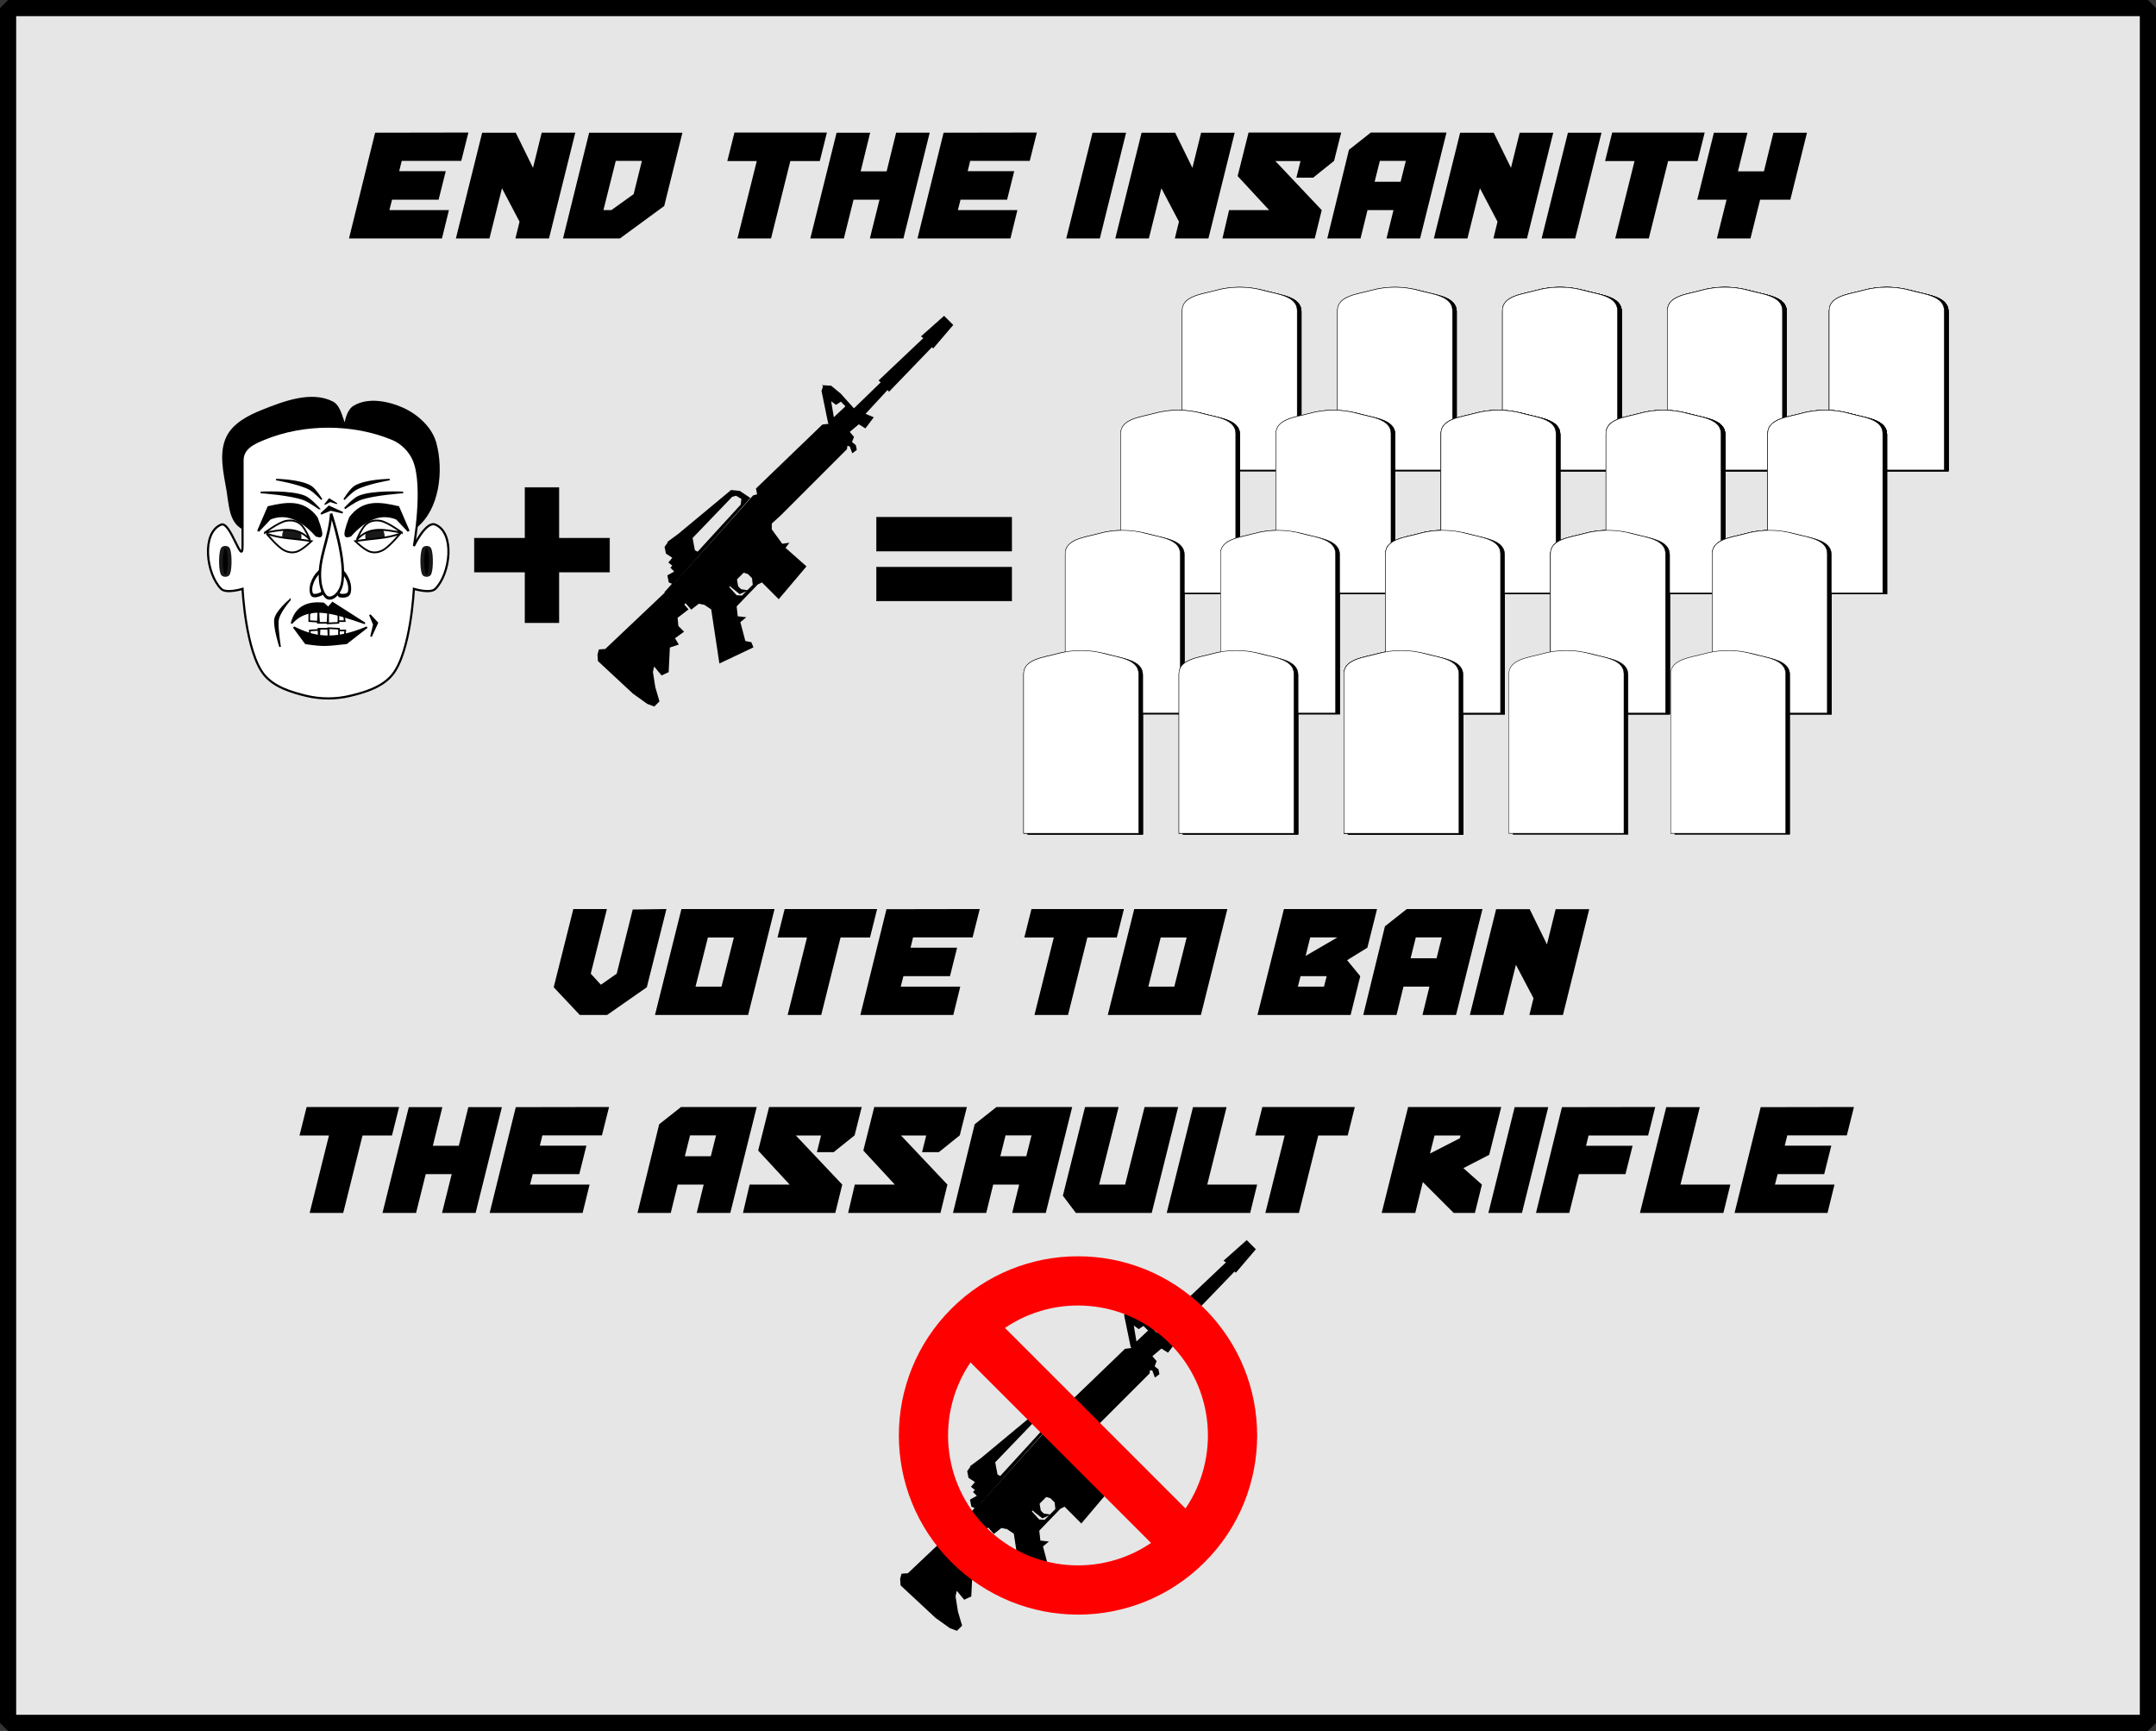
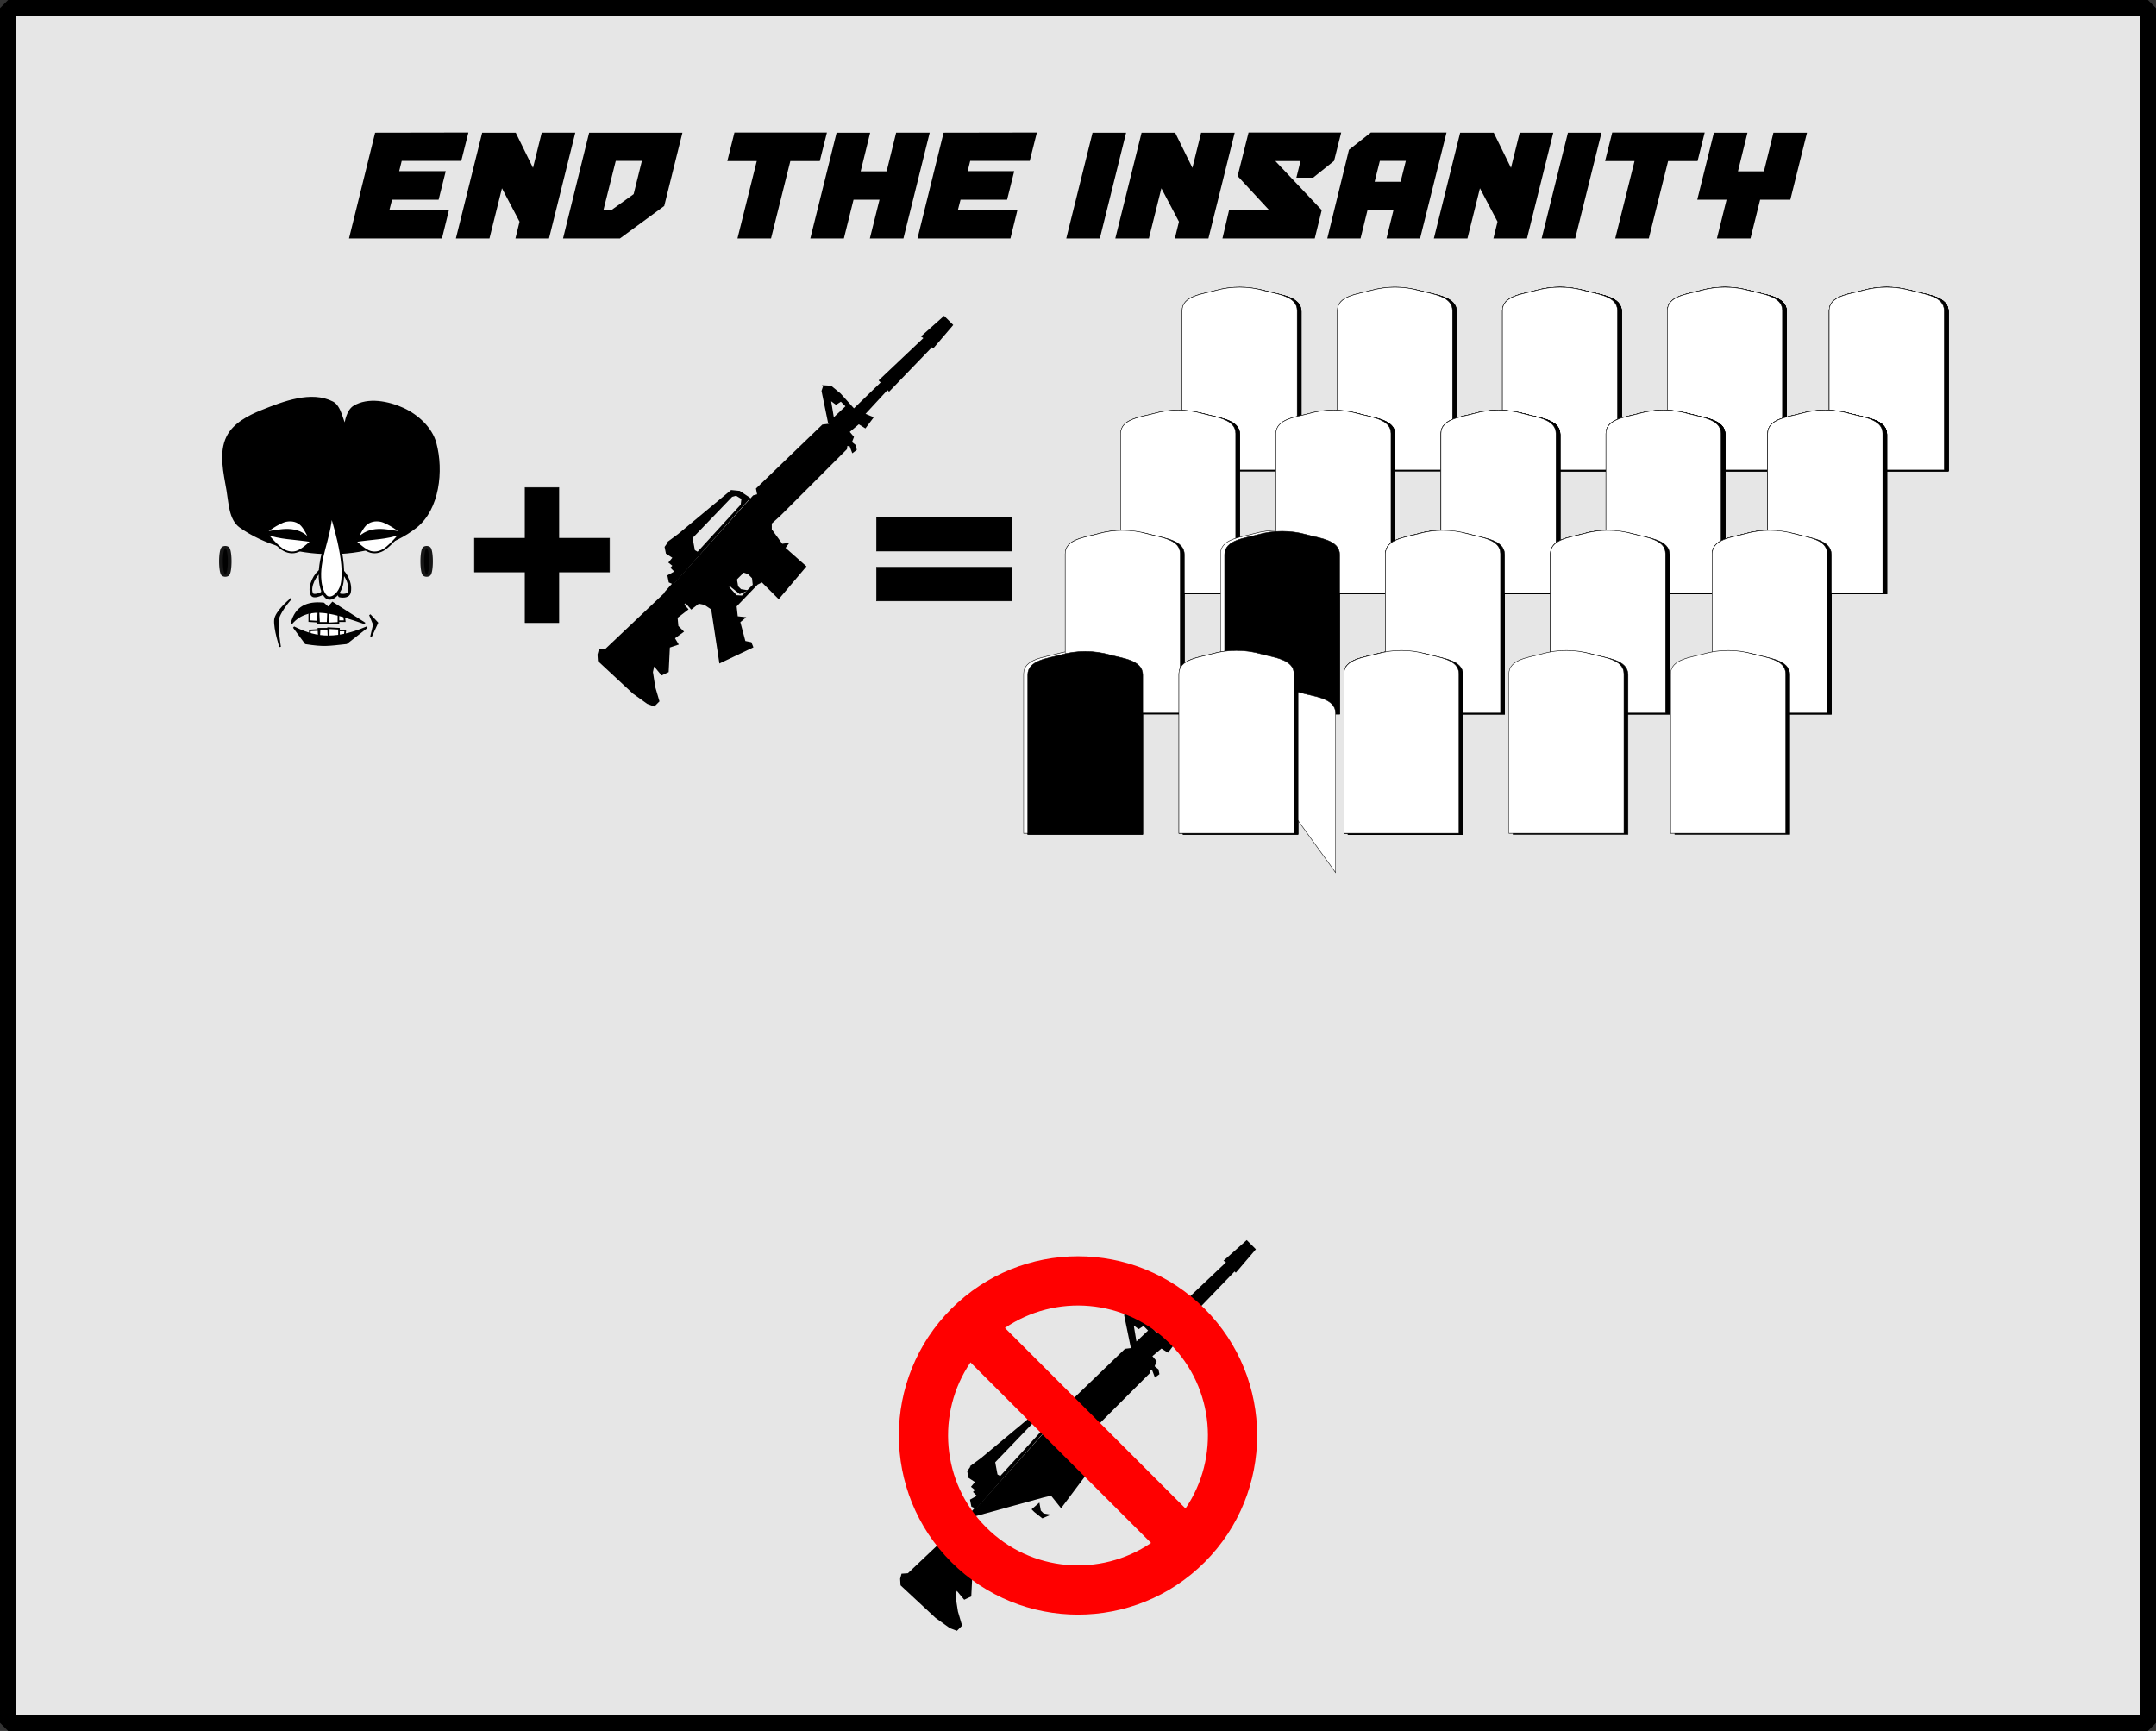
<svg xmlns="http://www.w3.org/2000/svg" width="1421.714" height="1141.333" viewBox="0 0 1332.857 1070">
  <rect x="0" y="0" width="1332.857" height="1070" fill="#333333" stroke="none" />
  <path fill="#e6e6e6" stroke="#000" stroke-width="10" stroke-linecap="round" stroke-linejoin="bevel" d="M5 5h1322.857v1060H5z" />
  <g fill-rule="evenodd" stroke="#000">
    <path d="M561.466 973.001l-3.75.25-.75 2.75.25 3.75 21.5 20 8.75 6.25 4 1.5 2.75-2.75-2.5-8.5-1.5-9.5 1-4.5 5 6 3.75-1.75.75-15.25 5.25-1.75-2.25-3.75 5.5-4-3.25-3.25-.5-5.5 6.5-5-12.75-10.75zM600.966 906l-2.501 3.5.75 3.752 4.25 2.75-2.5 3 2.5 1.999-1.25 1.25 2.5 2.5-4.5 2.5.75 3.749 2.355 1.01 46.895-52.759-6-4-5-.5-32.5 27-5.75 4.249zm2.354 26.01l-5.104 5.742 6.25-5.25-1.146-.493zM639.466 878l2.75-.75 3.749 2.25-.5 4-27 29.5-2.25-1.25-1.5-8 24.75-25.75z" />
    <path d="M599.216 937.751l53.75-59.75 2.75-.75-.75-3.75 40.75-39.25 4-.5 5.585.086 26.915-26.086-1.25-1.25 27.75-26.25-1.5-1 13.5-12 5 5-11.75 13.75-.75-.75-26.5 27.5-1-1-24.25 26.25-1.25 10.75-40.75 40.75-5.75 5.25v4l6.75 9.25 3.5-.5-18 24-6-7.5-5.25 1.25z" />
-     <path d="M599.716 938.252L611.964 948l-2.5-3 1.5-1.5 3.502 4.001 4.5-3.5 3.75.75 4.5 2.999 5 33 20-9.5-1-2.5-3.75-.75-3.25-12.25 3-2.5-4.5-.5-.75-6.75 13.25-13.75 3-1.5 10.25 10.25 16.499-19.5-13-11.5-72.25 28.25zm37.5-4.001l9.5-9.5 3 1 2.75 2.75.5 4.499-7.001 7-3.75-.25-5-5.5z" />
    <path d="M642.216 929.751l.75 4.25 2 2 3 .5-3.5 1.5-4.75-3.75-1.25-1.25zM696.465 810l-1 3 4 19.5 11.5 14 1.75.25 1.501 4.002 2-1.5-.5-2.5-2.501-2.001 1.25-3.25-2.75-3.25 6.25-5.25 4 2.5 4.5-6-11.25-4.75-8.75-9.75-5.749-4.75-4.25-.25zm3.751 8.25l3.75 2.75 3-2 3.499 3.5-8.25 7.751-1.999-12z" />
  </g>
  <path style="marker:none" d="M588.115 965.628c43.252 43.252 113.384 43.27 156.636.018 43.252-43.253 43.234-113.384-.018-156.636-43.252-43.253-113.366-43.253-156.618 0-43.252 43.252-43.252 113.366 0 156.618zm21.512-21.512c-27.727-27.727-30.945-70.689-9.656-101.951l111.607 111.606c-31.262 21.29-74.224 18.072-101.951-9.655zm123.25-11.644L621.27 820.866c31.263-21.29 74.224-18.071 101.951 9.656 27.727 27.726 30.945 70.688 9.656 101.95z" color="#000" overflow="visible" fill="red" />
  <g>
    <g fill-rule="evenodd" stroke="#000">
      <path d="M374.38 401.66l-3.75.25-.75 2.75.25 3.75 21.5 20 8.75 6.25 4 1.5 2.75-2.75-2.5-8.5-1.5-9.5 1-4.5 5 6 3.75-1.75.75-15.25 5.25-1.75-2.25-3.75 5.5-4-3.25-3.25-.5-5.5 6.5-5-12.75-10.75zM413.88 334.66l-2.501 3.5.75 3.752 4.25 2.75-2.5 2.999 2.5 2-1.25 1.25 2.5 2.5-4.5 2.499.75 3.75 2.355 1.01 46.895-52.759-6-4-5-.5-32.5 26.999-5.75 4.25zm2.354 26.01l-5.104 5.742 6.25-5.251-1.146-.492zm36.146-54.009l2.75-.75 3.749 2.25-.5 4-27 29.5-2.25-1.25-1.5-8 24.75-25.75z" />
      <path d="M412.13 366.41l53.75-59.75 2.75-.75-.75-3.75 40.75-39.25 4-.5 5.585.087 26.915-26.086-1.25-1.25 27.75-26.25-1.5-1 13.5-12 5 5-11.75 13.75-.75-.75-26.5 27.5-1-1-24.25 26.25-1.25 10.75-40.75 40.75-5.75 5.25v4l6.75 9.25 3.5-.5-18 24-6-7.5-5.25 1.25z" />
      <path d="M412.63 366.912l12.248 9.749-2.5-3 1.5-1.5 3.502 4.001 4.5-3.501 3.75.75 4.5 3 5 33 20-9.5-1-2.5-3.75-.75-3.25-12.25 3-2.501-4.5-.499-.75-6.75 13.25-13.75 3-1.5 10.25 10.249 16.499-19.5-13-11.5-72.25 28.252zm37.5-4.001l9.5-9.5 3 1 2.75 2.749.5 4.5-7.001 7-3.75-.25-5-5.5z" />
      <path d="M455.13 358.41l.75 4.25 2 2 3 .5-3.5 1.5-4.75-3.75-1.25-1.25zM509.38 238.66l-1 3 3.999 19.5 11.5 14 1.75.25 1.501 4.001 2-1.5-.5-2.5-2.501-2 1.25-3.25-2.75-3.25 6.25-5.25 4 2.5 4.5-6-11.25-4.75-8.75-9.75-5.749-4.75-4.25-.25zm3.75 8.25l3.75 2.75 3-2 3.499 3.5-8.25 7.75-1.999-12z" />
    </g>
    <path d="M148.627 325.61c-6.496-4.596-6.601-14.667-7.945-22.51-1.863-10.875-4.934-23.232 0-33.102 3.948-7.895 12.995-12.598 21.186-15.889 13.613-5.47 30.65-12.011 43.694-5.296 4.917 2.531 5.955 11.96 7.945 14.565.1-3.005 1.6-9.628 5.296-11.917 8.638-5.35 21.22-2.917 30.454 1.324 8.796 4.04 17.343 11.84 19.861 21.186 4.596 17.057 1.908 40.641-11.917 51.639-28.322 22.531-79.03 20.903-108.574 0z" stroke="#000" stroke-width="1.324" />
-     <path d="M163.192 271.322c24.465-10.134 54.979-10.134 79.445 0 5.766 2.39 10.852 7.475 13.24 13.241 6.756 16.31 0 52.964 0 52.964s7.475-15.63 13.241-13.241c12.233 5.067 9.363 30.36 0 39.722-3.12 3.121-13.24 0-13.24 0s-1.855 38.769-13.241 52.964c-6.176 7.698-16.877 10.973-26.482 13.24-8.591 2.028-17.89 2.028-26.482 0-9.605-2.267-20.306-5.542-26.481-13.24-11.387-14.195-13.241-52.964-13.241-52.964s-10.12 3.121-13.241 0c-9.363-9.362-12.233-34.655 0-39.722 5.767-2.389 13.24 26.481 13.24 13.24v-52.963c0-7.814 7.475-10.852 13.242-13.24z" fill="#fff" stroke="#000" stroke-width="1.324" />
    <path d="M195.562 331.037c2.27.567 5.391 2.755.183-10.917-8.15-11.144-18.917-9.066-29.759-6.603l-6.38 14.769 7.225-7.689c10.07-4.18 19.587.24 28.73 10.44z" stroke="#000" stroke-width="1.324" />
    <path transform="matrix(1.539 0 0 .907 420.929 -98.655)" style="marker:none" d="M-182 491.362a1 9 0 01-.982 8.999 1 9 0 01-1.017-8.668 1 9 0 01.944-9.317 1 9 0 011.052 8.325" color="#000" overflow="visible" opacity=".9" stroke="#000" stroke-width="3" stroke-linecap="round" stroke-linejoin="round" />
    <path d="M-182 491.362a1 9 0 01-.982 8.999 1 9 0 01-1.017-8.668 1 9 0 01.944-9.317 1 9 0 011.052 8.325" style="marker:none" transform="matrix(1.539 0 0 .907 545.393 -98.655)" color="#000" overflow="visible" opacity=".9" stroke="#000" stroke-width="3" stroke-linecap="round" stroke-linejoin="round" />
    <path d="M186.35 331.568a5.958 7.282 0 01-5.85 7.281 5.958 7.282 0 01-6.064-7.013 5.958 7.282 0 015.626-7.54 5.958 7.282 0 016.271 6.737" style="marker:none" color="#000" overflow="visible" opacity=".9" />
    <path d="M163.778 329.227s8.444-6.351 13.1-7.257c3.37-.656 7.1-.013 9.65 2.756 2.633 2.859 5.102 8.93 5.102 8.93-8.136-9.009-18.205-5.866-27.852-4.43zM164.793 329.84s5.681 6.904 9.603 9.573c2.837 1.932 6.518 2.813 9.954 1.275 3.547-1.588 8.211-6.192 8.211-6.192-11.03-1.699-19.47-1.525-27.768-4.655z" fill="#fff" stroke="#000" stroke-width="1.103" />
    <path d="M191.542 393.953v-4.243l6.01-.354-.353 6.718-.353-7.425h6.364v7.425l-.354-7.778 6.718.353v6.364-5.303h3.889l-.707 6.01-18.032 2.122z" fill="#fff" stroke="#000" />
    <path d="M181.596 387.71c11.222 5.633 23.824 9.258 45.284 0l-12.706 9.9c-11.543 1.21-13.668 1.822-25.211.052z" stroke="#000" stroke-width="1.059" />
    <path d="M191.189 379.71v4.243l6.01.353-.353-6.717-.354 7.424h6.364v-7.424l-.353 7.778 6.717-.354v-6.364 5.304h3.89l-.708-6.01-18.031-2.122z" fill="#fff" stroke="#000" />
    <path d="M225.58 385.35l-20-12.793-2.666 3.068-2.85-2.6c-10.048-1.056-17.299 2.085-19.816 12.325 10.735-12.501 28.186-5.814 45.332 0z" stroke="#000" stroke-width="1.011" />
    <g stroke="#000">
      <path d="M236.977 402.504s-3.906 1.571-4.686.118c-1.468-2.738 1.664-7.249 4.424-8.433 1.602-.687 4.838 1.72 4.838 1.72z" fill="none" stroke-width="1.252" transform="matrix(1.324 0 0 1.709 -114.866 -320.941)" />
      <path d="M245.331 403.16s4.04.695 4.56-1.241c.98-3.648-2.789-8.023-5.655-8.602-1.665-.336-4.41 3.443-4.41 3.443z" fill="none" stroke-width="1.363" transform="matrix(1.324 0 0 1.709 -114.866 -320.941)" />
      <path d="M241.377 373.645c-.764 9.21-6.365 16.363-5.057 24.63.385 2.432 1.697 5.281 3.543 5.757 2.354.607 5.416-1.608 6.406-4.523 2.78-8.187-4.892-25.864-4.892-25.864z" fill="#fff" stroke-width="1.15" transform="matrix(1.324 0 0 1.709 -114.866 -320.941)" />
    </g>
    <path d="M216.629 331.037c-2.27.567-5.392 2.755-.184-10.917 8.151-11.144 18.917-9.066 29.76-6.603l6.38 14.769-7.225-7.689c-10.071-4.18-19.588.24-28.731 10.44z" stroke="#000" stroke-width="1.324" />
    <path style="marker:none" d="M225.841 331.568a5.958 7.282 0 005.85 7.281 5.958 7.282 0 006.063-7.013 5.958 7.282 0 00-5.626-7.54 5.958 7.282 0 00-6.27 6.737" color="#000" overflow="visible" opacity=".9" />
    <path d="M248.413 329.227s-8.445-6.351-13.1-7.257c-3.37-.656-7.1-.013-9.65 2.756-2.633 2.859-5.102 8.93-5.102 8.93 8.135-9.009 18.204-5.866 27.852-4.43zM247.398 329.84s-5.682 6.904-9.603 9.573c-2.838 1.932-6.518 2.813-9.955 1.275-3.547-1.588-8.21-6.192-8.21-6.192 11.03-1.699 19.47-1.525 27.768-4.655z" fill="#fff" stroke="#000" stroke-width="1.103" />
    <path d="M179.168 370.871s-8.824 7.394-9.192 12.375c-.416 5.624 3.182 16.617 3.182 16.617s-1.74-10.596-1.415-15.91c.31-5.053 7.425-13.082 7.425-13.082zM228.666 380.064l2.474 6.01-1.767 7.425 3.889-8.486zM197.2 314.303s-5.288-5.945-8.84-7.425c-8.411-3.503-27.223-2.475-27.223-2.475s18.098 1.2 26.516 4.243c3.479 1.257 9.546 5.657 9.546 5.657zM213.137 314.303s5.287-5.945 8.839-7.425c8.411-3.503 27.223-2.475 27.223-2.475s-18.098 1.2-26.516 4.243c-3.479 1.257-9.546 5.657-9.546 5.657zM198.437 317.661l6.01-2.474 7.425 1.767-8.486-3.889z" stroke="#000" />
    <path d="M198.892 308.759s-3.903-6.327-6.654-8.048c-6.517-4.073-21.547-4.264-21.547-4.264s14.347 2.387 20.892 5.997c2.705 1.492 7.309 6.315 7.309 6.315zM212.691 308.759s3.903-6.327 6.654-8.048c6.517-4.073 21.547-4.264 21.547-4.264s-14.347 2.387-20.892 5.997c-2.705 1.492-7.309 6.315-7.309 6.315z" stroke="#000" stroke-width=".897" />
    <path d="M200.761 311.837l3.372-1.856 4.164 1.326-4.76-2.917z" stroke="#000" stroke-width=".649" />
    <path d="M324.607 301.328h20.9v31.348h31.348v20.9h-31.349v31.348h-20.899v-31.349H293.26v-20.899h31.348z" fill-rule="evenodd" stroke="#000" stroke-width=".261" />
    <g fill-rule="evenodd" stroke="#000">
      <path d="M541.83 319.77h83.596v20.9H541.83zM541.83 350.596h83.596v20.9H541.83z" stroke-width=".261" />
    </g>
    <g fill-rule="evenodd" stroke="#000">
      <path d="M-987.143 700.076v-320c0-29.814 50.983-33.15 80-40 38.93-9.19 81.07-9.19 120 0 29.017 6.85 80 10.186 80 40v320z" transform="matrix(.254 0 0 .308 984.088 75.523)" />
      <path d="M-997.143 698.076v-320c0-29.814 50.983-33.15 80-40 38.93-9.19 81.07-9.19 120 0 29.017 6.85 80 10.186 80 40v320z" fill="#fff" transform="matrix(.254 0 0 .308 984.088 75.523)" />
      <path d="M-987.143 700.076v-320c0-29.814 50.983-33.15 80-40 38.93-9.19 81.07-9.19 120 0 29.017 6.85 80 10.186 80 40v320z" transform="matrix(.254 0 0 .308 984.088 75.523)" />
      <path d="M-997.143 698.076v-320c0-29.814 50.983-33.15 80-40 38.93-9.19 81.07-9.19 120 0 29.017 6.85 80 10.186 80 40v320z" fill="#fff" transform="matrix(.254 0 0 .308 984.088 75.523)" />
      <path d="M-987.143 700.076v-320c0-29.814 50.983-33.15 80-40 38.93-9.19 81.07-9.19 120 0 29.017 6.85 80 10.186 80 40v320z" transform="matrix(.254 0 0 .308 1080.088 75.523)" />
      <path d="M-997.143 698.076v-320c0-29.814 50.983-33.15 80-40 38.93-9.19 81.07-9.19 120 0 29.017 6.85 80 10.186 80 40v320z" fill="#fff" transform="matrix(.254 0 0 .308 1080.088 75.523)" />
      <path d="M-987.143 700.076v-320c0-29.814 50.983-33.15 80-40 38.93-9.19 81.07-9.19 120 0 29.017 6.85 80 10.186 80 40v320z" transform="matrix(.254 0 0 .308 1080.088 75.523)" />
      <path d="M-997.143 698.076v-320c0-29.814 50.983-33.15 80-40 38.93-9.19 81.07-9.19 120 0 29.017 6.85 80 10.186 80 40v320z" fill="#fff" transform="matrix(.254 0 0 .308 1080.088 75.523)" />
      <path d="M-987.143 700.076v-320c0-29.814 50.983-33.15 80-40 38.93-9.19 81.07-9.19 120 0 29.017 6.85 80 10.186 80 40v320z" transform="matrix(.254 0 0 .308 1182.088 75.523)" />
      <path d="M-997.143 698.076v-320c0-29.814 50.983-33.15 80-40 38.93-9.19 81.07-9.19 120 0 29.017 6.85 80 10.186 80 40v320z" fill="#fff" transform="matrix(.254 0 0 .308 1182.088 75.523)" />
      <path d="M-987.143 700.076v-320c0-29.814 50.983-33.15 80-40 38.93-9.19 81.07-9.19 120 0 29.017 6.85 80 10.186 80 40v320z" transform="matrix(.254 0 0 .308 1182.088 75.523)" />
      <path d="M-997.143 698.076v-320c0-29.814 50.983-33.15 80-40 38.93-9.19 81.07-9.19 120 0 29.017 6.85 80 10.186 80 40v320z" fill="#fff" transform="matrix(.254 0 0 .308 1182.088 75.523)" />
      <path d="M-987.143 700.076v-320c0-29.814 50.983-33.15 80-40 38.93-9.19 81.07-9.19 120 0 29.017 6.85 80 10.186 80 40v320z" transform="matrix(.254 0 0 .308 1182.088 75.523)" />
      <path d="M-997.143 698.076v-320c0-29.814 50.983-33.15 80-40 38.93-9.19 81.07-9.19 120 0 29.017 6.85 80 10.186 80 40v320z" fill="#fff" transform="matrix(.254 0 0 .308 1182.088 75.523)" />
      <path d="M-987.143 700.076v-320c0-29.814 50.983-33.15 80-40 38.93-9.19 81.07-9.19 120 0 29.017 6.85 80 10.186 80 40v320z" transform="matrix(.254 0 0 .308 1182.088 75.523)" />
      <path d="M-997.143 698.076v-320c0-29.814 50.983-33.15 80-40 38.93-9.19 81.07-9.19 120 0 29.017 6.85 80 10.186 80 40v320z" fill="#fff" transform="matrix(.254 0 0 .308 1182.088 75.523)" />
      <path d="M-987.143 700.076v-320c0-29.814 50.983-33.15 80-40 38.93-9.19 81.07-9.19 120 0 29.017 6.85 80 10.186 80 40v320z" transform="matrix(.254 0 0 .308 1284.088 75.523)" />
      <path d="M-997.143 698.076v-320c0-29.814 50.983-33.15 80-40 38.93-9.19 81.07-9.19 120 0 29.017 6.85 80 10.186 80 40v320z" fill="#fff" transform="matrix(.254 0 0 .308 1284.088 75.523)" />
      <path d="M-987.143 700.076v-320c0-29.814 50.983-33.15 80-40 38.93-9.19 81.07-9.19 120 0 29.017 6.85 80 10.186 80 40v320z" transform="matrix(.254 0 0 .308 1284.088 75.523)" />
      <path d="M-997.143 698.076v-320c0-29.814 50.983-33.15 80-40 38.93-9.19 81.07-9.19 120 0 29.017 6.85 80 10.186 80 40v320z" fill="#fff" transform="matrix(.254 0 0 .308 1284.088 75.523)" />
      <path d="M-987.143 700.076v-320c0-29.814 50.983-33.15 80-40 38.93-9.19 81.07-9.19 120 0 29.017 6.85 80 10.186 80 40v320z" transform="matrix(.254 0 0 .308 1284.088 75.523)" />
      <path d="M-997.143 698.076v-320c0-29.814 50.983-33.15 80-40 38.93-9.19 81.07-9.19 120 0 29.017 6.85 80 10.186 80 40v320z" fill="#fff" transform="matrix(.254 0 0 .308 1284.088 75.523)" />
      <path d="M-987.143 700.076v-320c0-29.814 50.983-33.15 80-40 38.93-9.19 81.07-9.19 120 0 29.017 6.85 80 10.186 80 40v320z" transform="matrix(.254 0 0 .308 1284.088 75.523)" />
      <path d="M-997.143 698.076v-320c0-29.814 50.983-33.15 80-40 38.93-9.19 81.07-9.19 120 0 29.017 6.85 80 10.186 80 40v320z" fill="#fff" transform="matrix(.254 0 0 .308 1284.088 75.523)" />
      <path d="M-987.143 700.076v-320c0-29.814 50.983-33.15 80-40 38.93-9.19 81.07-9.19 120 0 29.017 6.85 80 10.186 80 40v320z" transform="matrix(.254 0 0 .308 1384.088 75.523)" />
      <path d="M-997.143 698.076v-320c0-29.814 50.983-33.15 80-40 38.93-9.19 81.07-9.19 120 0 29.017 6.85 80 10.186 80 40v320z" fill="#fff" transform="matrix(.254 0 0 .308 1384.088 75.523)" />
      <path d="M-987.143 700.076v-320c0-29.814 50.983-33.15 80-40 38.93-9.19 81.07-9.19 120 0 29.017 6.85 80 10.186 80 40v320z" transform="matrix(.254 0 0 .308 1384.088 75.523)" />
      <path d="M-997.143 698.076v-320c0-29.814 50.983-33.15 80-40 38.93-9.19 81.07-9.19 120 0 29.017 6.85 80 10.186 80 40v320z" fill="#fff" transform="matrix(.254 0 0 .308 1384.088 75.523)" />
      <path d="M-987.143 700.076v-320c0-29.814 50.983-33.15 80-40 38.93-9.19 81.07-9.19 120 0 29.017 6.85 80 10.186 80 40v320z" transform="matrix(.254 0 0 .308 1384.088 75.523)" />
      <path d="M-997.143 698.076v-320c0-29.814 50.983-33.15 80-40 38.93-9.19 81.07-9.19 120 0 29.017 6.85 80 10.186 80 40v320z" fill="#fff" transform="matrix(.254 0 0 .308 1384.088 75.523)" />
      <path d="M-987.143 700.076v-320c0-29.814 50.983-33.15 80-40 38.93-9.19 81.07-9.19 120 0 29.017 6.85 80 10.186 80 40v320z" transform="matrix(.254 0 0 .308 1384.088 75.523)" />
      <path d="M-997.143 698.076v-320c0-29.814 50.983-33.15 80-40 38.93-9.19 81.07-9.19 120 0 29.017 6.85 80 10.186 80 40v320z" fill="#fff" transform="matrix(.254 0 0 .308 1384.088 75.523)" />
      <path d="M-987.143 700.076v-320c0-29.814 50.983-33.15 80-40 38.93-9.19 81.07-9.19 120 0 29.017 6.85 80 10.186 80 40v320z" transform="matrix(.254 0 0 .308 946.088 151.523)" />
      <path d="M-997.143 698.076v-320c0-29.814 50.983-33.15 80-40 38.93-9.19 81.07-9.19 120 0 29.017 6.85 80 10.186 80 40v320z" fill="#fff" transform="matrix(.254 0 0 .308 946.088 151.523)" />
      <path d="M-987.143 700.076v-320c0-29.814 50.983-33.15 80-40 38.93-9.19 81.07-9.19 120 0 29.017 6.85 80 10.186 80 40v320z" transform="matrix(.254 0 0 .308 911.802 225.809)" />
      <path d="M-997.143 698.076v-320c0-29.814 50.983-33.15 80-40 38.93-9.19 81.07-9.19 120 0 29.017 6.85 80 10.186 80 40v320z" fill="#fff" transform="matrix(.254 0 0 .308 911.802 225.809)" />
      <path d="M-987.143 700.076v-320c0-29.814 50.983-33.15 80-40 38.93-9.19 81.07-9.19 120 0 29.017 6.85 80 10.186 80 40v320z" transform="matrix(.254 0 0 .308 886.088 300.095)" />
      <path d="M-997.143 698.076v-320c0-29.814 50.983-33.15 80-40 38.93-9.19 81.07-9.19 120 0 29.017 6.85 80 10.186 80 40v320z" fill="#fff" transform="matrix(.254 0 0 .308 886.088 300.095)" />
      <path d="M-987.143 700.076v-320c0-29.814 50.983-33.15 80-40 38.93-9.19 81.07-9.19 120 0 29.017 6.85 80 10.186 80 40v320z" transform="matrix(.254 0 0 .308 946.088 151.523)" />
      <path d="M-997.143 698.076v-320c0-29.814 50.983-33.15 80-40 38.93-9.19 81.07-9.19 120 0 29.017 6.85 80 10.186 80 40v320z" fill="#fff" transform="matrix(.254 0 0 .308 946.088 151.523)" />
      <path d="M-987.143 700.076v-320c0-29.814 50.983-33.15 80-40 38.93-9.19 81.07-9.19 120 0 29.017 6.85 80 10.186 80 40v320z" transform="matrix(.254 0 0 .308 911.802 225.809)" />
      <path d="M-997.143 698.076v-320c0-29.814 50.983-33.15 80-40 38.93-9.19 81.07-9.19 120 0 29.017 6.85 80 10.186 80 40v320z" fill="#fff" transform="matrix(.254 0 0 .308 911.802 225.809)" />
      <path d="M-987.143 700.076v-320c0-29.814 50.983-33.15 80-40 38.93-9.19 81.07-9.19 120 0 29.017 6.85 80 10.186 80 40v320z" transform="matrix(.254 0 0 .308 886.088 300.095)" />
-       <path d="M-997.143 698.076v-320c0-29.814 50.983-33.15 80-40 38.93-9.19 81.07-9.19 120 0 29.017 6.85 80 10.186 80 40v320z" fill="#fff" transform="matrix(.254 0 0 .308 886.088 300.095)" />
      <path d="M-987.143 700.076v-320c0-29.814 50.983-33.15 80-40 38.93-9.19 81.07-9.19 120 0 29.017 6.85 80 10.186 80 40v320z" transform="matrix(.254 0 0 .308 1042.088 151.523)" />
      <path d="M-997.143 698.076v-320c0-29.814 50.983-33.15 80-40 38.93-9.19 81.07-9.19 120 0 29.017 6.85 80 10.186 80 40v320z" fill="#fff" transform="matrix(.254 0 0 .308 1042.088 151.523)" />
      <path d="M-987.143 700.076v-320c0-29.814 50.983-33.15 80-40 38.93-9.19 81.07-9.19 120 0 29.017 6.85 80 10.186 80 40v320z" transform="matrix(.254 0 0 .308 1007.802 225.809)" />
      <path d="M-997.143 698.076v-320c0-29.814 50.983-33.15 80-40 38.93-9.19 81.07-9.19 120 0 29.017 6.85 80 10.186 80 40v320z" fill="#fff" transform="matrix(.254 0 0 .308 1007.802 225.809)" />
      <path d="M-987.143 700.076v-320c0-29.814 50.983-33.15 80-40 38.93-9.19 81.07-9.19 120 0 29.017 6.85 80 10.186 80 40v320z" transform="matrix(.254 0 0 .308 982.088 300.095)" />
      <path d="M-997.143 698.076v-320c0-29.814 50.983-33.15 80-40 38.93-9.19 81.07-9.19 120 0 29.017 6.85 80 10.186 80 40v320z" fill="#fff" transform="matrix(.254 0 0 .308 982.088 300.095)" />
      <path d="M-987.143 700.076v-320c0-29.814 50.983-33.15 80-40 38.93-9.19 81.07-9.19 120 0 29.017 6.85 80 10.186 80 40v320z" transform="matrix(.254 0 0 .308 1042.088 151.523)" />
      <path d="M-997.143 698.076v-320c0-29.814 50.983-33.15 80-40 38.93-9.19 81.07-9.19 120 0 29.017 6.85 80 10.186 80 40v320z" fill="#fff" transform="matrix(.254 0 0 .308 1042.088 151.523)" />
      <path d="M-987.143 700.076v-320c0-29.814 50.983-33.15 80-40 38.93-9.19 81.07-9.19 120 0 29.017 6.85 80 10.186 80 40v320z" transform="matrix(.254 0 0 .308 1007.802 225.809)" />
-       <path d="M-997.143 698.076v-320c0-29.814 50.983-33.15 80-40 38.93-9.19 81.07-9.19 120 0 29.017 6.85 80 10.186 80 40v320z" fill="#fff" transform="matrix(.254 0 0 .308 1007.802 225.809)" />
+       <path d="M-997.143 698.076c0-29.814 50.983-33.15 80-40 38.93-9.19 81.07-9.19 120 0 29.017 6.85 80 10.186 80 40v320z" fill="#fff" transform="matrix(.254 0 0 .308 1007.802 225.809)" />
      <path d="M-987.143 700.076v-320c0-29.814 50.983-33.15 80-40 38.93-9.19 81.07-9.19 120 0 29.017 6.85 80 10.186 80 40v320z" transform="matrix(.254 0 0 .308 982.088 300.095)" />
      <path d="M-997.143 698.076v-320c0-29.814 50.983-33.15 80-40 38.93-9.19 81.07-9.19 120 0 29.017 6.85 80 10.186 80 40v320z" fill="#fff" transform="matrix(.254 0 0 .308 982.088 300.095)" />
      <path d="M-987.143 700.076v-320c0-29.814 50.983-33.15 80-40 38.93-9.19 81.07-9.19 120 0 29.017 6.85 80 10.186 80 40v320z" transform="matrix(.254 0 0 .308 1144.088 151.523)" />
      <path d="M-997.143 698.076v-320c0-29.814 50.983-33.15 80-40 38.93-9.19 81.07-9.19 120 0 29.017 6.85 80 10.186 80 40v320z" fill="#fff" transform="matrix(.254 0 0 .308 1144.088 151.523)" />
      <g>
        <path d="M-987.143 700.076v-320c0-29.814 50.983-33.15 80-40 38.93-9.19 81.07-9.19 120 0 29.017 6.85 80 10.186 80 40v320z" transform="matrix(.254 0 0 .308 1109.802 225.809)" />
        <path d="M-997.143 698.076v-320c0-29.814 50.983-33.15 80-40 38.93-9.19 81.07-9.19 120 0 29.017 6.85 80 10.186 80 40v320z" fill="#fff" transform="matrix(.254 0 0 .308 1109.802 225.809)" />
      </g>
      <g>
        <path d="M-987.143 700.076v-320c0-29.814 50.983-33.15 80-40 38.93-9.19 81.07-9.19 120 0 29.017 6.85 80 10.186 80 40v320z" transform="matrix(.254 0 0 .308 1084.088 300.095)" />
        <path d="M-997.143 698.076v-320c0-29.814 50.983-33.15 80-40 38.93-9.19 81.07-9.19 120 0 29.017 6.85 80 10.186 80 40v320z" fill="#fff" transform="matrix(.254 0 0 .308 1084.088 300.095)" />
      </g>
      <g>
        <path d="M-987.143 700.076v-320c0-29.814 50.983-33.15 80-40 38.93-9.19 81.07-9.19 120 0 29.017 6.85 80 10.186 80 40v320z" transform="matrix(.254 0 0 .308 1144.088 151.523)" />
        <path d="M-997.143 698.076v-320c0-29.814 50.983-33.15 80-40 38.93-9.19 81.07-9.19 120 0 29.017 6.85 80 10.186 80 40v320z" fill="#fff" transform="matrix(.254 0 0 .308 1144.088 151.523)" />
      </g>
      <g>
        <path d="M-987.143 700.076v-320c0-29.814 50.983-33.15 80-40 38.93-9.19 81.07-9.19 120 0 29.017 6.85 80 10.186 80 40v320z" transform="matrix(.254 0 0 .308 1109.802 225.809)" />
        <path d="M-997.143 698.076v-320c0-29.814 50.983-33.15 80-40 38.93-9.19 81.07-9.19 120 0 29.017 6.85 80 10.186 80 40v320z" fill="#fff" transform="matrix(.254 0 0 .308 1109.802 225.809)" />
      </g>
      <g>
        <path d="M-987.143 700.076v-320c0-29.814 50.983-33.15 80-40 38.93-9.19 81.07-9.19 120 0 29.017 6.85 80 10.186 80 40v320z" transform="matrix(.254 0 0 .308 1084.088 300.095)" />
        <path d="M-997.143 698.076v-320c0-29.814 50.983-33.15 80-40 38.93-9.19 81.07-9.19 120 0 29.017 6.85 80 10.186 80 40v320z" fill="#fff" transform="matrix(.254 0 0 .308 1084.088 300.095)" />
      </g>
      <g>
        <path d="M-987.143 700.076v-320c0-29.814 50.983-33.15 80-40 38.93-9.19 81.07-9.19 120 0 29.017 6.85 80 10.186 80 40v320z" transform="matrix(.254 0 0 .308 1144.088 151.523)" />
        <path d="M-997.143 698.076v-320c0-29.814 50.983-33.15 80-40 38.93-9.19 81.07-9.19 120 0 29.017 6.85 80 10.186 80 40v320z" fill="#fff" transform="matrix(.254 0 0 .308 1144.088 151.523)" />
      </g>
      <g>
        <path d="M-987.143 700.076v-320c0-29.814 50.983-33.15 80-40 38.93-9.19 81.07-9.19 120 0 29.017 6.85 80 10.186 80 40v320z" transform="matrix(.254 0 0 .308 1109.802 225.809)" />
        <path d="M-997.143 698.076v-320c0-29.814 50.983-33.15 80-40 38.93-9.19 81.07-9.19 120 0 29.017 6.85 80 10.186 80 40v320z" fill="#fff" transform="matrix(.254 0 0 .308 1109.802 225.809)" />
      </g>
      <g>
        <path d="M-987.143 700.076v-320c0-29.814 50.983-33.15 80-40 38.93-9.19 81.07-9.19 120 0 29.017 6.85 80 10.186 80 40v320z" transform="matrix(.254 0 0 .308 1084.088 300.095)" />
        <path d="M-997.143 698.076v-320c0-29.814 50.983-33.15 80-40 38.93-9.19 81.07-9.19 120 0 29.017 6.85 80 10.186 80 40v320z" fill="#fff" transform="matrix(.254 0 0 .308 1084.088 300.095)" />
      </g>
      <g>
        <path d="M-987.143 700.076v-320c0-29.814 50.983-33.15 80-40 38.93-9.19 81.07-9.19 120 0 29.017 6.85 80 10.186 80 40v320z" transform="matrix(.254 0 0 .308 1144.088 151.523)" />
        <path d="M-997.143 698.076v-320c0-29.814 50.983-33.15 80-40 38.93-9.19 81.07-9.19 120 0 29.017 6.85 80 10.186 80 40v320z" fill="#fff" transform="matrix(.254 0 0 .308 1144.088 151.523)" />
      </g>
      <g>
        <path d="M-987.143 700.076v-320c0-29.814 50.983-33.15 80-40 38.93-9.19 81.07-9.19 120 0 29.017 6.85 80 10.186 80 40v320z" transform="matrix(.254 0 0 .308 1109.802 225.809)" />
        <path d="M-997.143 698.076v-320c0-29.814 50.983-33.15 80-40 38.93-9.19 81.07-9.19 120 0 29.017 6.85 80 10.186 80 40v320z" fill="#fff" transform="matrix(.254 0 0 .308 1109.802 225.809)" />
      </g>
      <g>
        <path d="M-987.143 700.076v-320c0-29.814 50.983-33.15 80-40 38.93-9.19 81.07-9.19 120 0 29.017 6.85 80 10.186 80 40v320z" transform="matrix(.254 0 0 .308 1084.088 300.095)" />
        <path d="M-997.143 698.076v-320c0-29.814 50.983-33.15 80-40 38.93-9.19 81.07-9.19 120 0 29.017 6.85 80 10.186 80 40v320z" fill="#fff" transform="matrix(.254 0 0 .308 1084.088 300.095)" />
      </g>
      <g>
        <path d="M-987.143 700.076v-320c0-29.814 50.983-33.15 80-40 38.93-9.19 81.07-9.19 120 0 29.017 6.85 80 10.186 80 40v320z" transform="matrix(.254 0 0 .308 1246.088 151.523)" />
        <path d="M-997.143 698.076v-320c0-29.814 50.983-33.15 80-40 38.93-9.19 81.07-9.19 120 0 29.017 6.85 80 10.186 80 40v320z" fill="#fff" transform="matrix(.254 0 0 .308 1246.088 151.523)" />
      </g>
      <g>
        <path d="M-987.143 700.076v-320c0-29.814 50.983-33.15 80-40 38.93-9.19 81.07-9.19 120 0 29.017 6.85 80 10.186 80 40v320z" transform="matrix(.254 0 0 .308 1211.802 225.809)" />
        <path d="M-997.143 698.076v-320c0-29.814 50.983-33.15 80-40 38.93-9.19 81.07-9.19 120 0 29.017 6.85 80 10.186 80 40v320z" fill="#fff" transform="matrix(.254 0 0 .308 1211.802 225.809)" />
      </g>
      <g>
        <path d="M-987.143 700.076v-320c0-29.814 50.983-33.15 80-40 38.93-9.19 81.07-9.19 120 0 29.017 6.85 80 10.186 80 40v320z" transform="matrix(.254 0 0 .308 1246.088 151.523)" />
        <path d="M-997.143 698.076v-320c0-29.814 50.983-33.15 80-40 38.93-9.19 81.07-9.19 120 0 29.017 6.85 80 10.186 80 40v320z" fill="#fff" transform="matrix(.254 0 0 .308 1246.088 151.523)" />
      </g>
      <g>
        <path d="M-987.143 700.076v-320c0-29.814 50.983-33.15 80-40 38.93-9.19 81.07-9.19 120 0 29.017 6.85 80 10.186 80 40v320z" transform="matrix(.254 0 0 .308 1211.802 225.809)" />
        <path d="M-997.143 698.076v-320c0-29.814 50.983-33.15 80-40 38.93-9.19 81.07-9.19 120 0 29.017 6.85 80 10.186 80 40v320z" fill="#fff" transform="matrix(.254 0 0 .308 1211.802 225.809)" />
      </g>
      <g>
        <path d="M-987.143 700.076v-320c0-29.814 50.983-33.15 80-40 38.93-9.19 81.07-9.19 120 0 29.017 6.85 80 10.186 80 40v320z" transform="matrix(.254 0 0 .308 1246.088 151.523)" />
        <path d="M-997.143 698.076v-320c0-29.814 50.983-33.15 80-40 38.93-9.19 81.07-9.19 120 0 29.017 6.85 80 10.186 80 40v320z" fill="#fff" transform="matrix(.254 0 0 .308 1246.088 151.523)" />
      </g>
      <g>
        <path d="M-987.143 700.076v-320c0-29.814 50.983-33.15 80-40 38.93-9.19 81.07-9.19 120 0 29.017 6.85 80 10.186 80 40v320z" transform="matrix(.254 0 0 .308 1211.802 225.809)" />
        <path d="M-997.143 698.076v-320c0-29.814 50.983-33.15 80-40 38.93-9.19 81.07-9.19 120 0 29.017 6.85 80 10.186 80 40v320z" fill="#fff" transform="matrix(.254 0 0 .308 1211.802 225.809)" />
      </g>
      <g>
        <path d="M-987.143 700.076v-320c0-29.814 50.983-33.15 80-40 38.93-9.19 81.07-9.19 120 0 29.017 6.85 80 10.186 80 40v320z" transform="matrix(.254 0 0 .308 1246.088 151.523)" />
        <path d="M-997.143 698.076v-320c0-29.814 50.983-33.15 80-40 38.93-9.19 81.07-9.19 120 0 29.017 6.85 80 10.186 80 40v320z" fill="#fff" transform="matrix(.254 0 0 .308 1246.088 151.523)" />
      </g>
      <g>
        <path d="M-987.143 700.076v-320c0-29.814 50.983-33.15 80-40 38.93-9.19 81.07-9.19 120 0 29.017 6.85 80 10.186 80 40v320z" transform="matrix(.254 0 0 .308 1211.802 225.809)" />
        <path d="M-997.143 698.076v-320c0-29.814 50.983-33.15 80-40 38.93-9.19 81.07-9.19 120 0 29.017 6.85 80 10.186 80 40v320z" fill="#fff" transform="matrix(.254 0 0 .308 1211.802 225.809)" />
      </g>
      <g>
        <path d="M-987.143 700.076v-320c0-29.814 50.983-33.15 80-40 38.93-9.19 81.07-9.19 120 0 29.017 6.85 80 10.186 80 40v320z" transform="matrix(.254 0 0 .308 1186.088 300.095)" />
        <path d="M-997.143 698.076v-320c0-29.814 50.983-33.15 80-40 38.93-9.19 81.07-9.19 120 0 29.017 6.85 80 10.186 80 40v320z" fill="#fff" transform="matrix(.254 0 0 .308 1186.088 300.095)" />
      </g>
      <g>
        <path d="M-987.143 700.076v-320c0-29.814 50.983-33.15 80-40 38.93-9.19 81.07-9.19 120 0 29.017 6.85 80 10.186 80 40v320z" transform="matrix(.254 0 0 .308 1346.088 151.523)" />
        <path d="M-997.143 698.076v-320c0-29.814 50.983-33.15 80-40 38.93-9.19 81.07-9.19 120 0 29.017 6.85 80 10.186 80 40v320z" fill="#fff" transform="matrix(.254 0 0 .308 1346.088 151.523)" />
      </g>
      <g>
        <path d="M-987.143 700.076v-320c0-29.814 50.983-33.15 80-40 38.93-9.19 81.07-9.19 120 0 29.017 6.85 80 10.186 80 40v320z" transform="matrix(.254 0 0 .308 1311.802 225.809)" />
        <path d="M-997.143 698.076v-320c0-29.814 50.983-33.15 80-40 38.93-9.19 81.07-9.19 120 0 29.017 6.85 80 10.186 80 40v320z" fill="#fff" transform="matrix(.254 0 0 .308 1311.802 225.809)" />
      </g>
      <g>
        <path d="M-987.143 700.076v-320c0-29.814 50.983-33.15 80-40 38.93-9.19 81.07-9.19 120 0 29.017 6.85 80 10.186 80 40v320z" transform="matrix(.254 0 0 .308 1346.088 151.523)" />
        <path d="M-997.143 698.076v-320c0-29.814 50.983-33.15 80-40 38.93-9.19 81.07-9.19 120 0 29.017 6.85 80 10.186 80 40v320z" fill="#fff" transform="matrix(.254 0 0 .308 1346.088 151.523)" />
      </g>
      <g>
        <path d="M-987.143 700.076v-320c0-29.814 50.983-33.15 80-40 38.93-9.19 81.07-9.19 120 0 29.017 6.85 80 10.186 80 40v320z" transform="matrix(.254 0 0 .308 1311.802 225.809)" />
        <path d="M-997.143 698.076v-320c0-29.814 50.983-33.15 80-40 38.93-9.19 81.07-9.19 120 0 29.017 6.85 80 10.186 80 40v320z" fill="#fff" transform="matrix(.254 0 0 .308 1311.802 225.809)" />
      </g>
      <g>
        <path d="M-987.143 700.076v-320c0-29.814 50.983-33.15 80-40 38.93-9.19 81.07-9.19 120 0 29.017 6.85 80 10.186 80 40v320z" transform="matrix(.254 0 0 .308 1346.088 151.523)" />
        <path d="M-997.143 698.076v-320c0-29.814 50.983-33.15 80-40 38.93-9.19 81.07-9.19 120 0 29.017 6.85 80 10.186 80 40v320z" fill="#fff" transform="matrix(.254 0 0 .308 1346.088 151.523)" />
      </g>
      <g>
        <path d="M-987.143 700.076v-320c0-29.814 50.983-33.15 80-40 38.93-9.19 81.07-9.19 120 0 29.017 6.85 80 10.186 80 40v320z" transform="matrix(.254 0 0 .308 1311.802 225.809)" />
        <path d="M-997.143 698.076v-320c0-29.814 50.983-33.15 80-40 38.93-9.19 81.07-9.19 120 0 29.017 6.85 80 10.186 80 40v320z" fill="#fff" transform="matrix(.254 0 0 .308 1311.802 225.809)" />
      </g>
      <g>
        <path d="M-987.143 700.076v-320c0-29.814 50.983-33.15 80-40 38.93-9.19 81.07-9.19 120 0 29.017 6.85 80 10.186 80 40v320z" transform="matrix(.254 0 0 .308 1346.088 151.523)" />
        <path d="M-997.143 698.076v-320c0-29.814 50.983-33.15 80-40 38.93-9.19 81.07-9.19 120 0 29.017 6.85 80 10.186 80 40v320z" fill="#fff" transform="matrix(.254 0 0 .308 1346.088 151.523)" />
      </g>
      <g>
        <path d="M-987.143 700.076v-320c0-29.814 50.983-33.15 80-40 38.93-9.19 81.07-9.19 120 0 29.017 6.85 80 10.186 80 40v320z" transform="matrix(.254 0 0 .308 1311.802 225.809)" />
        <path d="M-997.143 698.076v-320c0-29.814 50.983-33.15 80-40 38.93-9.19 81.07-9.19 120 0 29.017 6.85 80 10.186 80 40v320z" fill="#fff" transform="matrix(.254 0 0 .308 1311.802 225.809)" />
      </g>
      <g>
        <path d="M-987.143 700.076v-320c0-29.814 50.983-33.15 80-40 38.93-9.19 81.07-9.19 120 0 29.017 6.85 80 10.186 80 40v320z" transform="matrix(.254 0 0 .308 1286.088 300.095)" />
        <path d="M-997.143 698.076v-320c0-29.814 50.983-33.15 80-40 38.93-9.19 81.07-9.19 120 0 29.017 6.85 80 10.186 80 40v320z" fill="#fff" transform="matrix(.254 0 0 .308 1286.088 300.095)" />
      </g>
    </g>
  </g>
  <g style="line-height:125%;-inkscape-font-specification:'Bulletproof BB Italic';text-align:center" font-style="italic" font-weight="400" font-size="97.898" font-family="Bulletproof BB" letter-spacing="0" word-spacing="0" text-anchor="middle">
    <path d="M285.161 99.441l4.406-17.523-57.662.098-16.153 65.395h57.466l4.307-17.523h-36.81l1.665-6.462h28.782l4.405-17.621h-28.782l1.567-6.364h36.81zM334.89 82.016l-5.384 21.733-10.67-21.733H298.08L281.83 147.41h20.754l7.734-31.033 10.867 20.656-2.546 10.377h20.755l16.25-65.395H334.89zM364.22 82.016l-16.153 65.395h35.145l27.412-20.069 11.258-45.326H364.22zM391.73 120l-13.804 9.888h-4.895l7.636-30.447h16.153L391.73 120zM454.041 81.918l-4.405 17.621h18.209L455.9 147.411h20.755l11.943-47.872h18.21l4.405-17.621H454.04zM554 82.016l-5.874 23.887H532.07l5.873-23.887H517.19L500.94 147.41h20.754l5.972-23.985h16.055l-5.971 23.985h20.754l16.251-65.395H554zM636.6 99.441l4.405-17.523-57.662.098-16.153 65.395h57.466l4.308-17.523h-36.81l1.664-6.462H622.6l4.406-17.621h-28.782l1.566-6.364h36.81zM675.42 82.016l-16.25 65.395h20.754l16.251-65.395h-20.754zM742.543 82.016l-5.384 21.733-10.67-21.733h-20.755l-16.251 65.395h20.754l7.734-31.033 10.867 20.656-2.546 10.377h20.755l16.25-65.395h-20.754zM811.815 109.819l12.923-10.378 4.405-17.523h-57.27l-6.755 26.922 19.482 21.048h-24.768l-4.112 17.523h57.074l4.308-17.523-28.684-30.349h15.566l-2.546 10.28h10.377zM847.456 81.918l-13.51 10.67-13.412 54.823h20.559l4.308-17.523h16.055l-4.308 17.523h20.755l16.349-65.493h-46.796zm18.405 30.446h-16.055l3.23-12.923h16.056l-3.23 12.923zM939.487 82.016l-5.385 21.733-10.67-21.733h-20.755l-16.251 65.395h20.754l7.734-31.033 10.867 20.656-2.546 10.377h20.755l16.25-65.395h-20.753zM969.306 82.016l-16.251 65.395h20.754l16.251-65.395h-20.754zM996.687 81.918l-4.406 17.621h18.21l-11.944 47.872h20.754l11.943-47.872h18.21l4.405-17.621h-57.172zM1096.351 82.016l-5.874 23.887h-16.055l5.874-23.887h-20.754l-10.28 41.41h18.111l-5.971 23.985h20.754l5.972-23.985h18.698v-.097l10.28-41.313h-20.755z" />
  </g>
  <g style="line-height:125%;-inkscape-font-specification:'Bulletproof BB Italic';text-align:center" font-style="italic" font-weight="400" font-size="97.898" font-family="Bulletproof BB" letter-spacing="0" word-spacing="0" text-anchor="middle">
-     <path d="M391.151 562.211l-9.888 39.65-9.79 6.852-6.265-6.853 9.986-39.942h-20.755L342.3 610.279l16.153 17.132h16.839l24.572-17.132 12.14-48.361-20.853.293zM421.268 561.918L404.92 627.41h57.563l16.35-65.493h-57.565zm24.769 47.97H429.98l7.636-30.349h16.056l-7.636 30.349zM485.072 561.918l-4.406 17.621h18.21l-11.944 47.872h20.754l11.944-47.872h18.209l4.405-17.621h-57.172zM601.281 579.441l4.406-17.523-57.662.098-16.153 65.395h57.466l4.307-17.523h-36.81l1.665-6.462h28.782l4.405-17.621h-28.782l1.567-6.364h36.81zM637.655 561.918l-4.405 17.621h18.209l-11.944 47.872h20.754l11.944-47.872h18.209l4.405-17.621h-57.172zM701.195 561.918l-16.349 65.493h57.564l16.35-65.493h-57.565zm24.769 47.97h-16.056l7.636-30.349H733.6l-7.636 30.349zM793.73 561.918l-16.349 65.493h57.564l5.972-23.985-8.125-9.887 12.53-7.734 5.972-23.887H793.73zm24.768 47.97h-16.153l1.665-6.462h16.153l-1.665 6.462zm-11.356-18.993l2.84-11.454h16.838l-19.678 11.454zM869.691 561.918l-13.51 10.67-13.411 54.823h20.558l4.308-17.523h16.055l-4.308 17.523h20.755l16.349-65.493H869.69zm18.405 30.446h-16.055l3.23-12.923h16.056l-3.23 12.923zM961.722 562.016l-5.385 21.733-10.67-21.733h-20.755l-16.251 65.395h20.754l7.734-31.033 10.867 20.656-2.545 10.377h20.754l16.251-65.395h-20.754zM189.562 684.29l-4.406 17.622h18.21l-11.944 47.872h20.754l11.944-47.872h18.209l4.405-17.622h-57.172zM289.52 684.388l-5.874 23.887h-16.055l5.874-23.887H252.71l-16.25 65.396h20.754l5.971-23.985h16.056l-5.972 23.985h20.754l16.251-65.396H289.52zM372.12 701.814l4.405-17.524-57.662.098-16.153 65.396h57.466l4.308-17.524h-36.81l1.664-6.461h28.782l4.406-17.622h-28.782l1.566-6.363h36.81zM421.024 684.29l-13.51 10.671-13.411 54.823h20.558l4.308-17.524h16.055l-4.308 17.524h20.755l16.349-65.494h-46.796zm18.405 30.446h-16.055l3.23-12.922h16.056l-3.23 12.922zM515.404 712.191l12.923-10.377 4.405-17.524h-57.27l-6.755 26.922 19.482 21.048H463.42l-4.111 17.524h57.074l4.308-17.524-28.684-30.348h15.565l-2.545 10.279h10.377zM580.415 712.191l12.922-10.377 4.405-17.524h-57.27l-6.755 26.922L553.2 732.26H528.43l-4.112 17.524h57.075l4.307-17.524-28.684-30.348h15.566l-2.546 10.279h10.378zM616.056 684.29l-13.51 10.671-13.412 54.823h20.558L614 732.26h16.055l-4.308 17.524h20.755l16.349-65.494h-46.795zm18.404 30.446h-16.055l3.23-12.922h16.056l-3.23 12.922zM707.596 684.29l-12.041 47.97h-16.056l12.042-47.97h-20.754l-13.706 54.823 8.027 10.67h46.894l16.349-65.493h-20.755zM746.333 732.26l11.944-47.872h-20.755l-16.25 65.396h51.592l4.307-17.524h-30.838zM780.391 684.29l-4.405 17.622h18.209l-11.944 47.872h20.754l11.944-47.872h18.209l4.405-17.622h-57.172zM904.675 722.079l15.958-8.224 7.44-29.565H870.51l-16.349 65.494h20.754l4.7-19.09 19.09 19.09h13.118l4.308-17.524-11.455-10.181zm-2.153-18.503l-18.503 9.496 2.839-11.16h16.055l-.391 1.664zM936.378 684.388l-16.252 65.396h20.755l16.25-65.396h-20.753zM1018.875 701.912l4.405-17.622-57.662.098-16.055 65.396h20.559l5.971-23.985h28.782l4.406-17.524h-28.782l1.566-6.363h36.81zM1038.88 732.26l11.943-47.872h-20.754l-16.251 65.396h51.592l4.308-17.524h-30.838zM1141.728 701.814l4.405-17.524-57.662.098-16.153 65.396h57.466l4.308-17.524h-36.81l1.664-6.461h28.782l4.406-17.622h-28.782l1.566-6.363h36.81z" />
-   </g>
+     </g>
</svg>